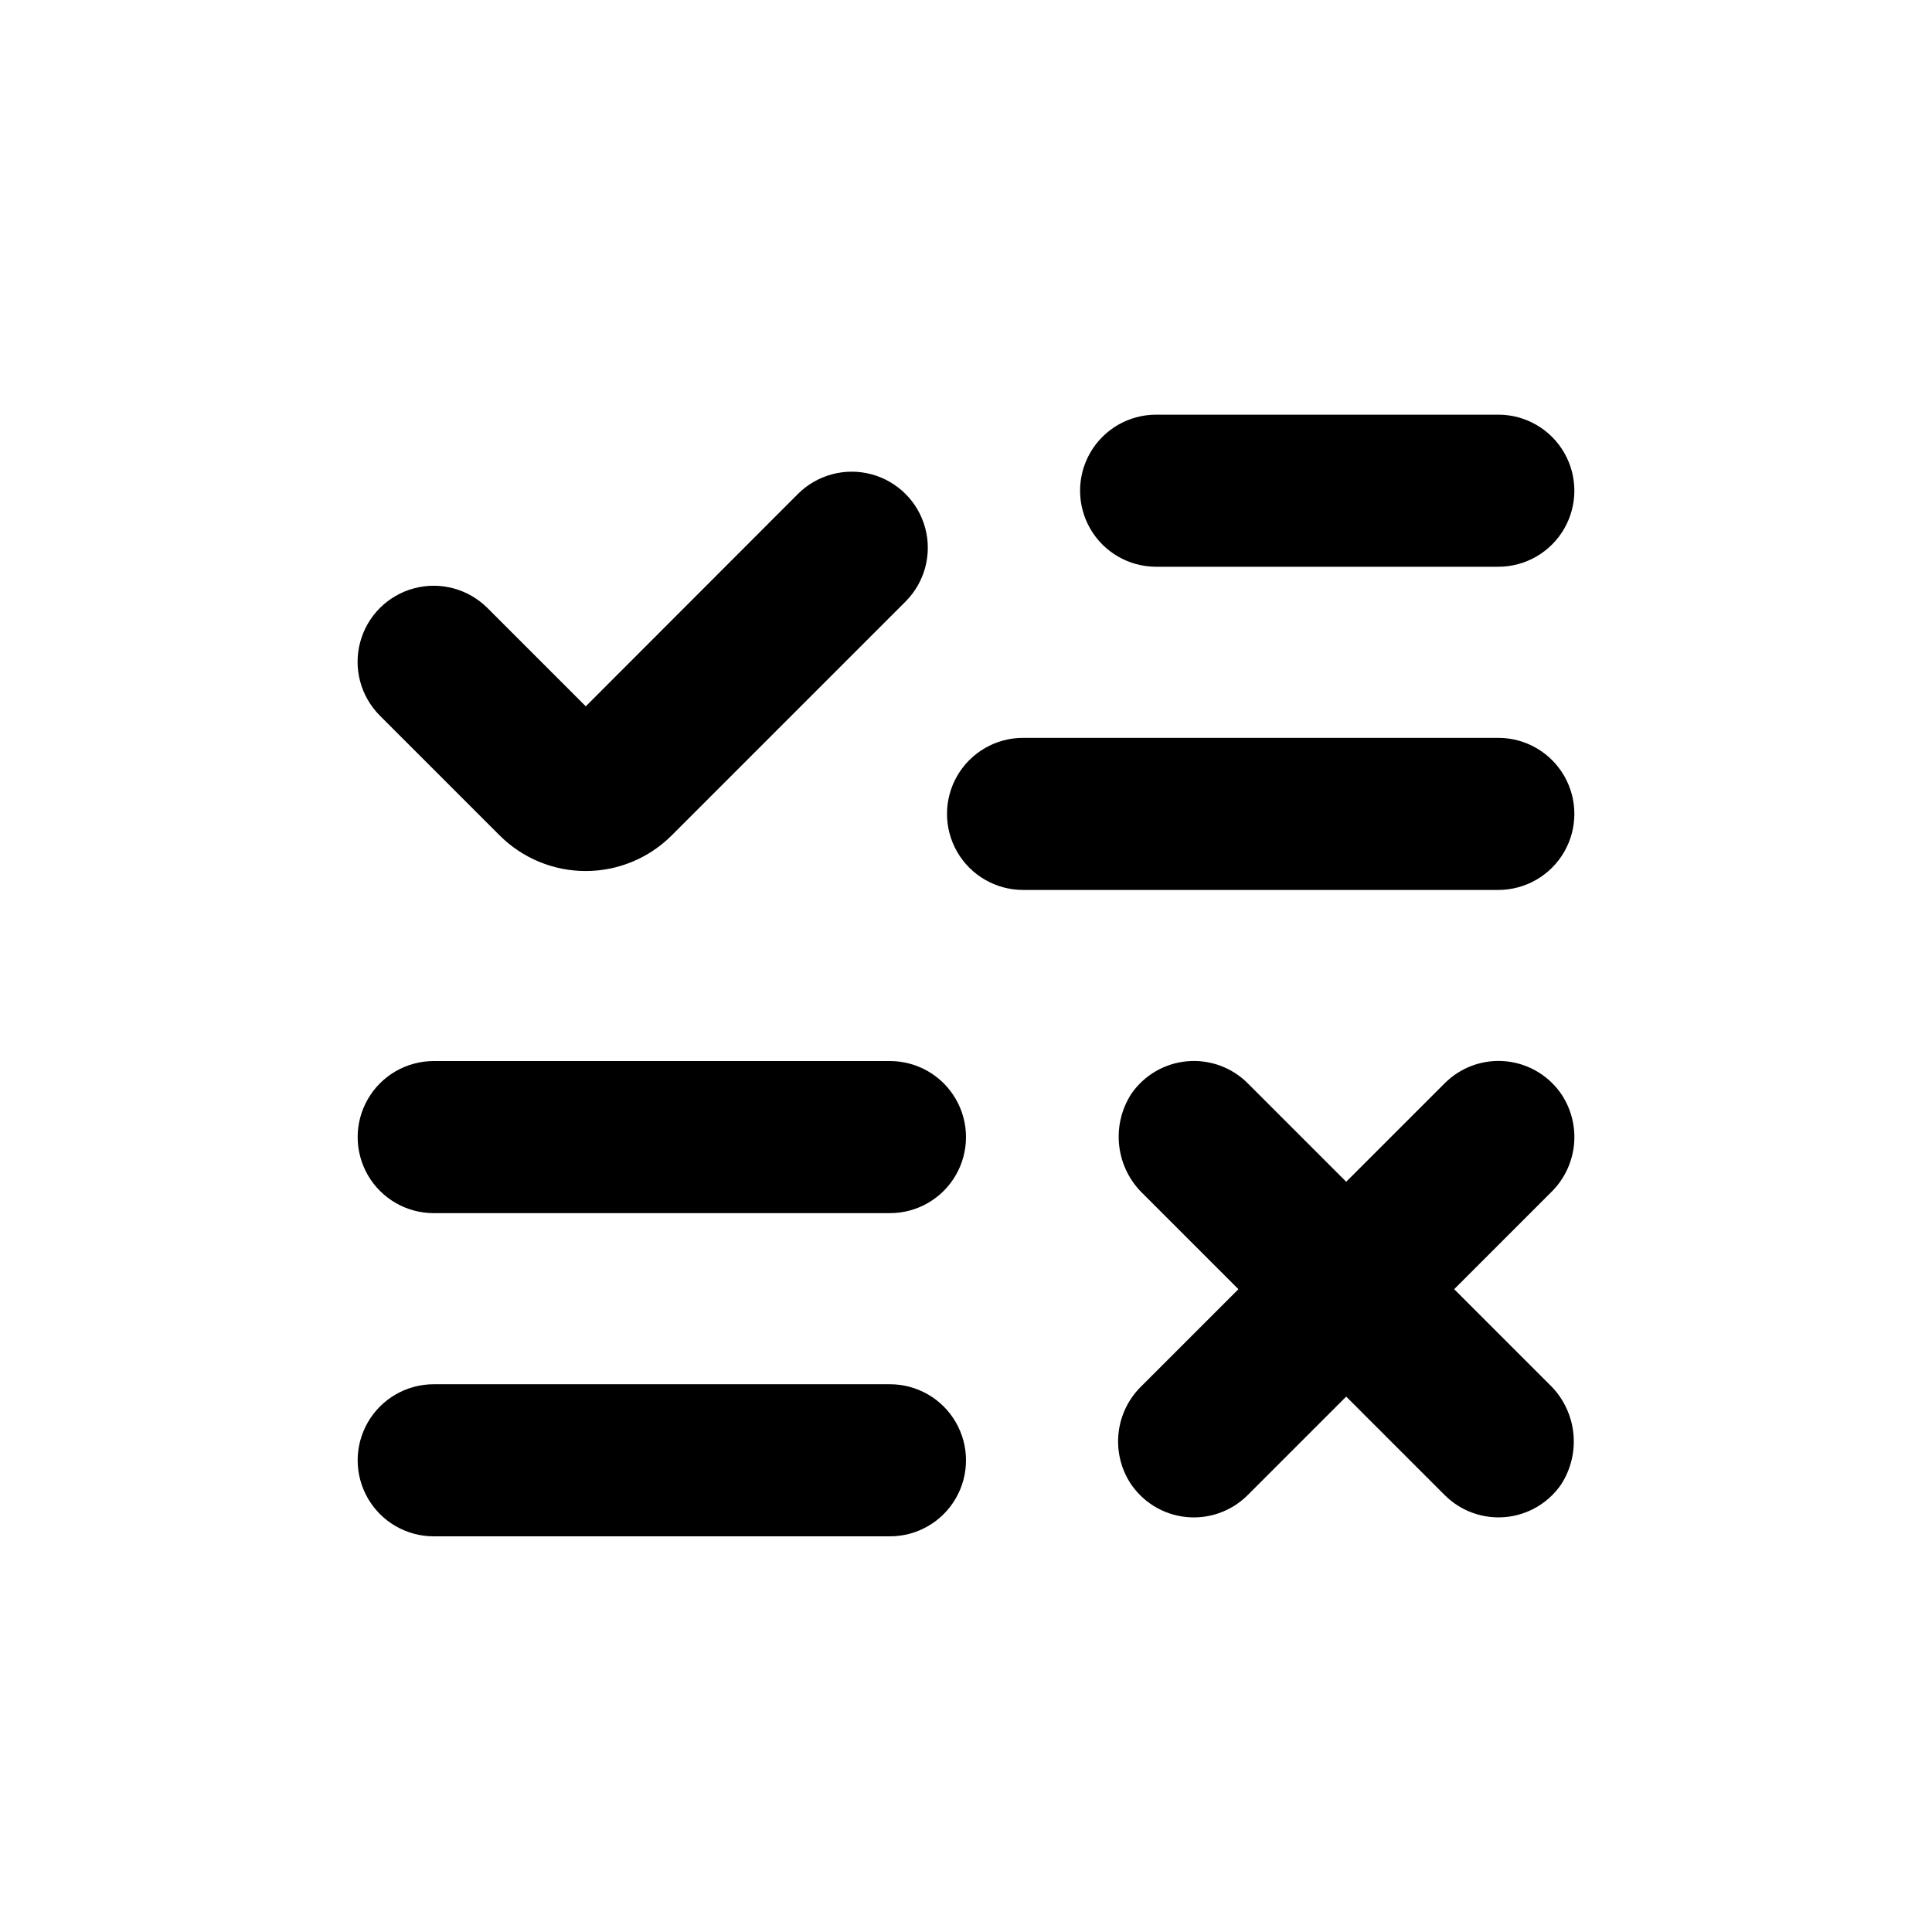
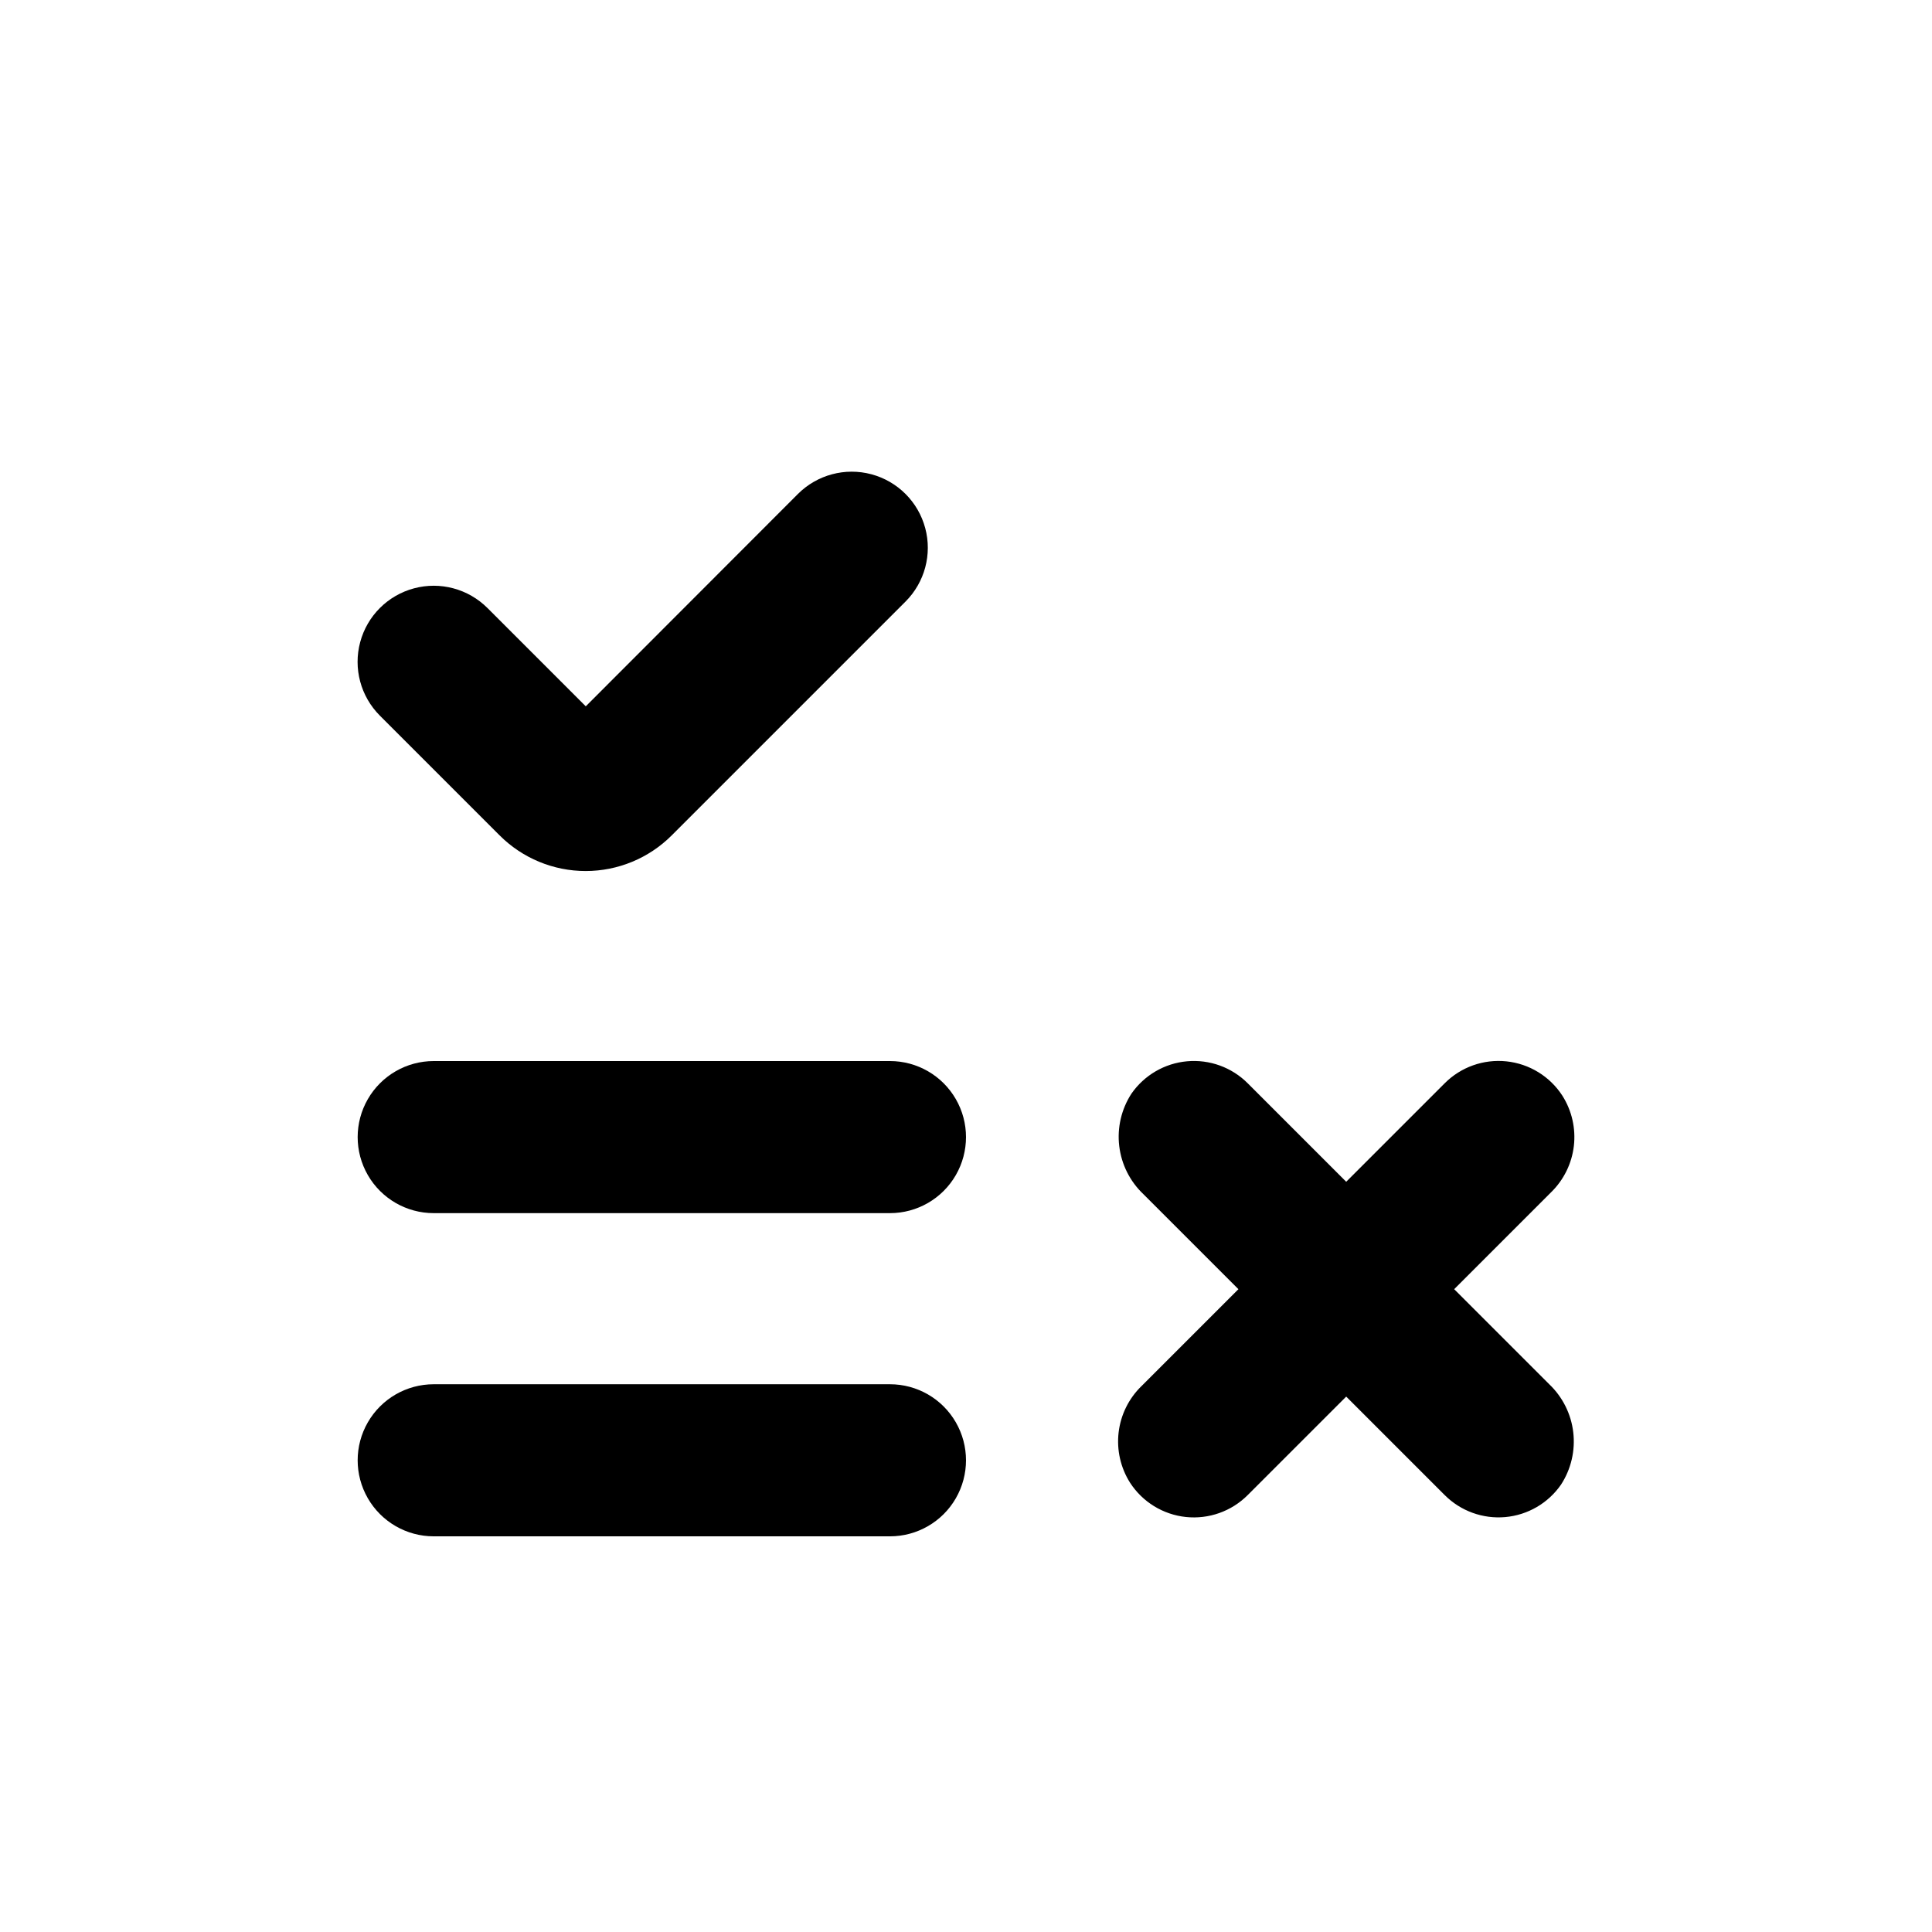
<svg xmlns="http://www.w3.org/2000/svg" fill="#000000" width="800px" height="800px" version="1.1" viewBox="144 144 512 512">
  <g>
    <path d="m276.41 365.39c6.047 6.047 14.246 9.441 22.797 9.441 8.551 0 16.75-3.394 22.797-9.441l61.969-61.969c5.094-5.094 7.086-12.52 5.219-19.477-1.863-6.957-7.297-12.395-14.258-14.258-6.957-1.863-14.383 0.125-19.477 5.219l-56.223 56.277-26.047-26.047c-5.094-5.094-12.52-7.086-19.477-5.219-6.961 1.863-12.395 7.297-14.258 14.258-1.867 6.957 0.125 14.383 5.219 19.477z" />
-     <path d="m541.07 339.54h-125.95c-7.199 0-13.852 3.84-17.453 10.074-3.602 6.234-3.602 13.918 0 20.152 3.602 6.234 10.254 10.078 17.453 10.078h125.95c7.199 0 13.852-3.844 17.453-10.078 3.598-6.234 3.598-13.918 0-20.152-3.602-6.234-10.254-10.074-17.453-10.074z" />
-     <path d="m541.07 253.89h-90.688c-7.199 0-13.852 3.84-17.453 10.074-3.598 6.238-3.598 13.918 0 20.152 3.602 6.238 10.254 10.078 17.453 10.078h90.688c7.199 0 13.852-3.84 17.453-10.078 3.598-6.234 3.598-13.914 0-20.152-3.602-6.234-10.254-10.074-17.453-10.074z" />
    <path d="m379.85 425.19h-120.91c-7.203 0-13.855 3.844-17.453 10.078-3.602 6.234-3.602 13.918 0 20.152 3.598 6.234 10.25 10.074 17.453 10.074h120.91c7.199 0 13.852-3.84 17.449-10.074 3.602-6.234 3.602-13.918 0-20.152-3.598-6.234-10.25-10.078-17.449-10.078z" />
    <path d="m379.85 510.84h-120.91c-7.203 0-13.855 3.84-17.453 10.078-3.602 6.234-3.602 13.914 0 20.152 3.598 6.234 10.25 10.074 17.453 10.074h120.91c7.199 0 13.852-3.84 17.449-10.074 3.602-6.238 3.602-13.918 0-20.152-3.598-6.238-10.25-10.078-17.449-10.078z" />
    <path d="m558.04 434.36c-3.309-5.113-8.754-8.453-14.809-9.09-6.059-0.637-12.078 1.5-16.375 5.812l-26.098 26.098-26.098-26.098c-4.227-4.231-10.109-6.367-16.066-5.832-5.957 0.535-11.367 3.688-14.77 8.605-2.656 4.106-3.797 9.016-3.215 13.871 0.578 4.859 2.84 9.363 6.391 12.73l25.191 25.191-25.695 25.695v-0.004c-3.363 3.273-5.5 7.602-6.051 12.262-0.547 4.66 0.52 9.367 3.027 13.332 3.312 5.113 8.754 8.453 14.812 9.09 6.055 0.633 12.074-1.504 16.375-5.816l26.098-26.094 26.098 26.098v-0.004c4.223 4.234 10.109 6.371 16.062 5.836 5.957-0.535 11.367-3.688 14.77-8.605 2.664-4.102 3.812-9.008 3.242-13.863-0.57-4.859-2.824-9.363-6.367-12.738l-25.191-25.191 25.695-25.695v0.004c3.356-3.281 5.481-7.613 6.023-12.27 0.539-4.66-0.535-9.363-3.051-13.324z" />
  </g>
</svg>